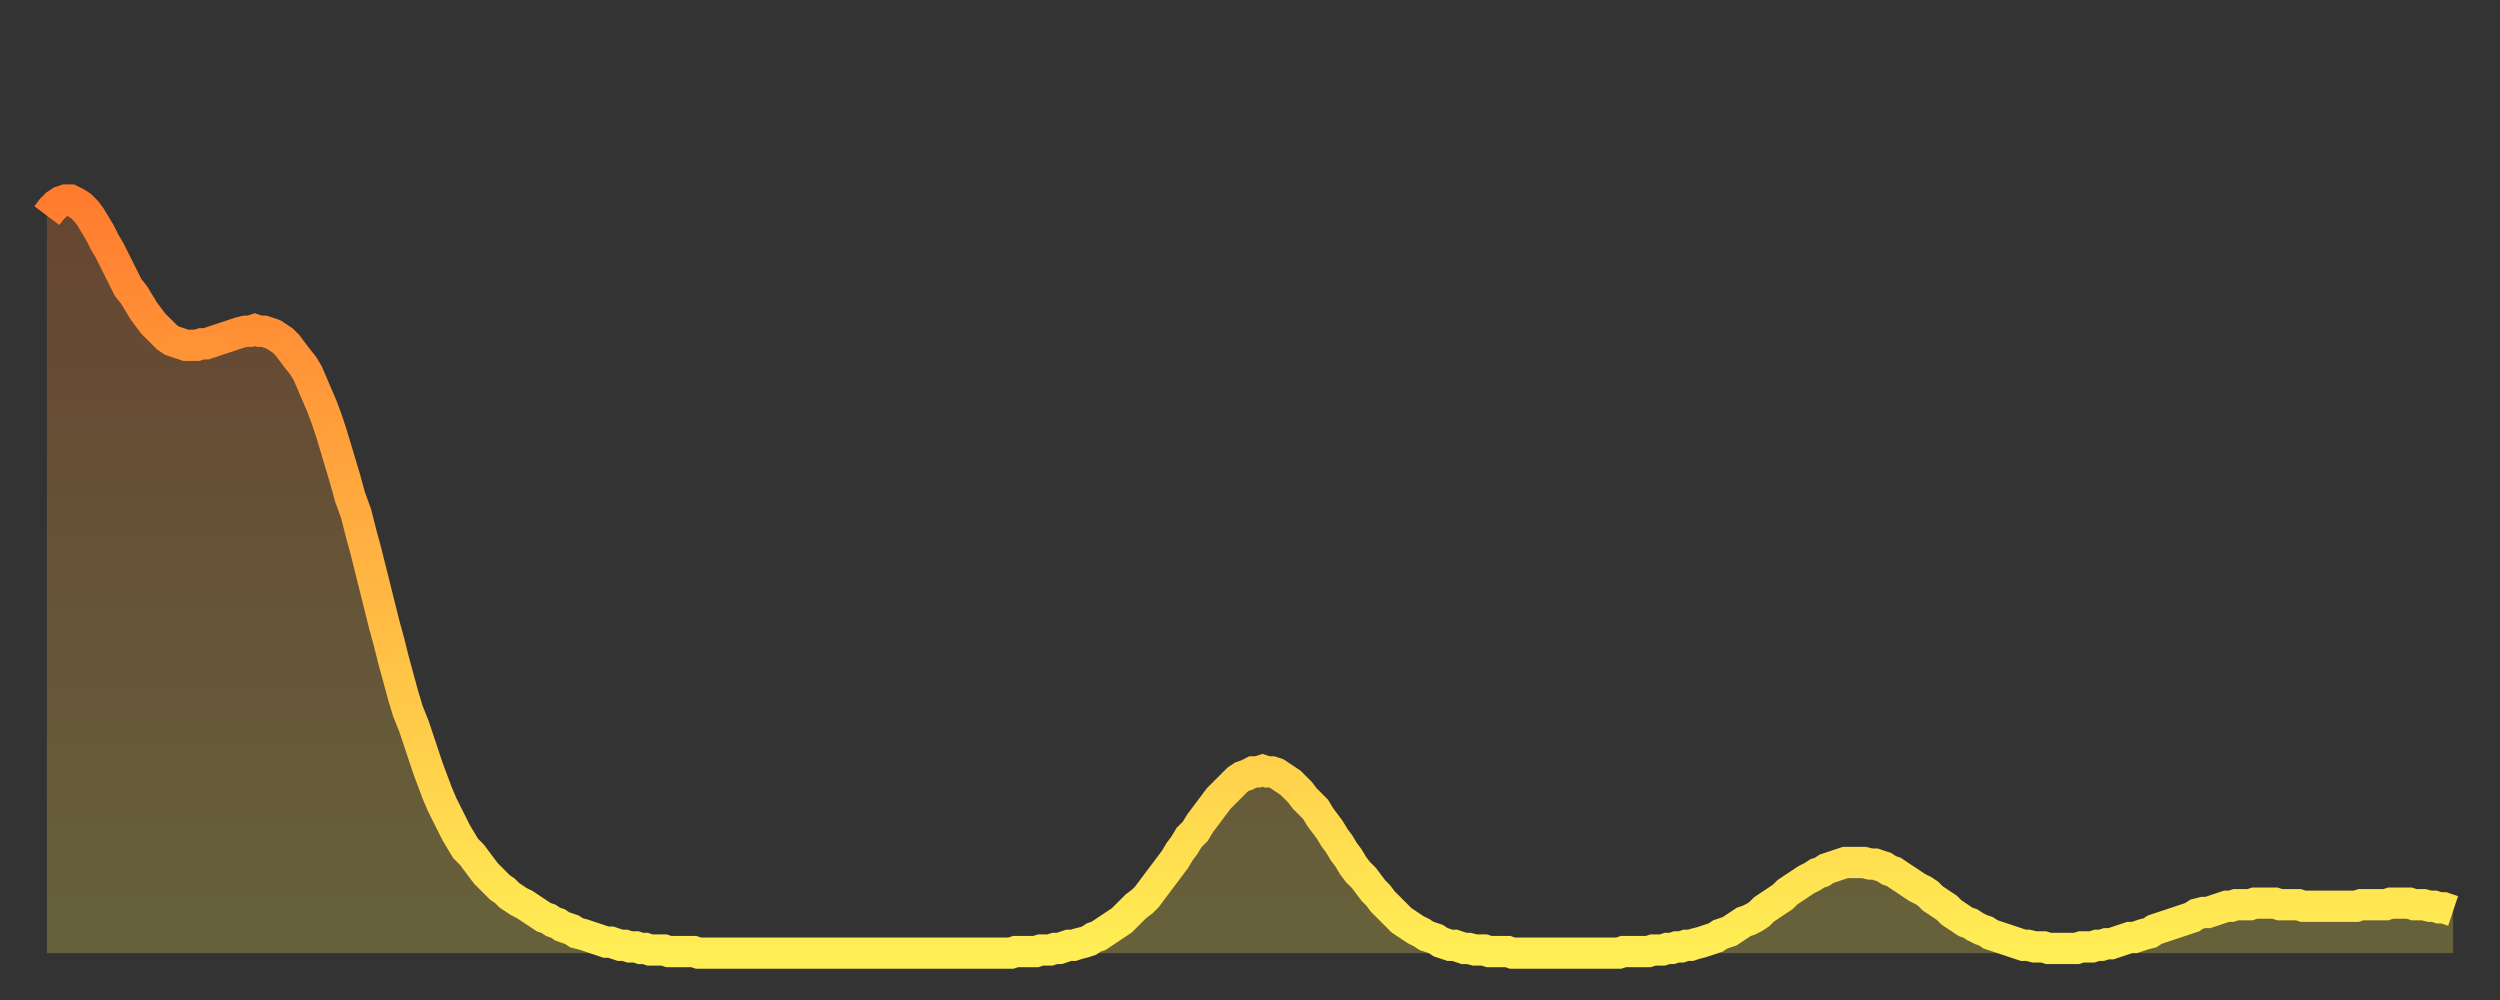
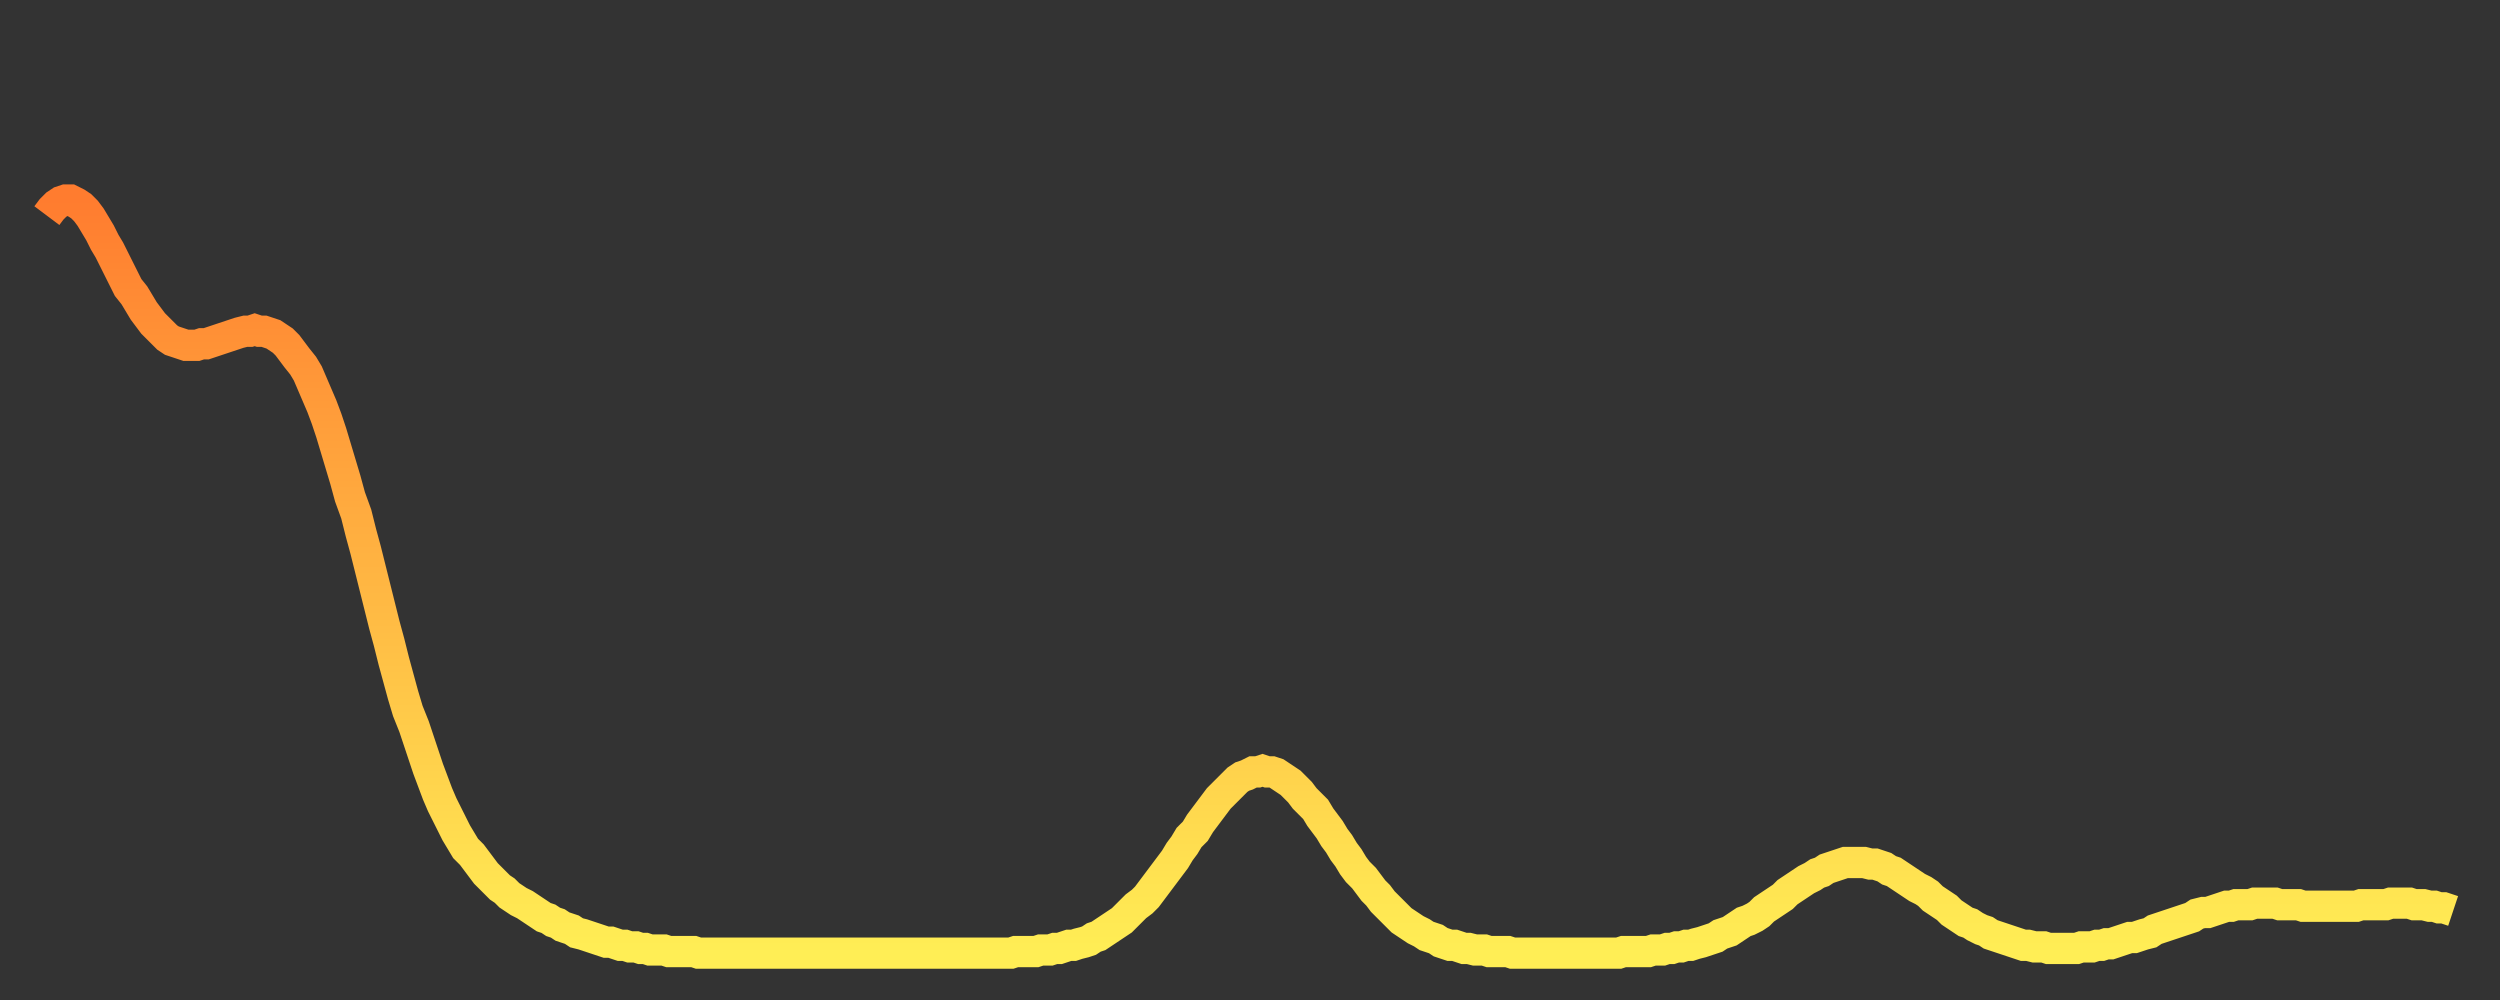
<svg xmlns="http://www.w3.org/2000/svg" baseProfile="full" height="64" version="1.1" width="160">
  <rect width="100%" height="100%" fill="#333333" stroke="none" />
  <defs>
    <linearGradient id="id20774" x1="0" x2="0" y1="0" y2="1">
      <stop offset="0%" stop-color="#ff7c2f" />
      <stop offset="50%" stop-color="#ffb542" />
      <stop offset="100%" stop-color="#ffee55" />
    </linearGradient>
  </defs>
  <g transform="translate(3,3)">
    <g>
      <path d="M 0.0 10.8 0.3 10.4 0.6 10.1 0.9 9.9 1.2 9.8 1.5 9.8 1.9 10.0 2.2 10.2 2.5 10.5 2.8 10.9 3.1 11.4 3.4 11.9 3.7 12.5 4.0 13.0 4.3 13.6 4.6 14.2 4.9 14.8 5.2 15.4 5.6 15.9 5.9 16.4 6.2 16.9 6.5 17.3 6.8 17.7 7.1 18.0 7.4 18.3 7.7 18.6 8.0 18.8 8.3 18.9 8.6 19.0 8.9 19.1 9.3 19.1 9.6 19.1 9.9 19.0 10.2 19.0 10.5 18.9 10.8 18.8 11.1 18.7 11.4 18.6 11.7 18.5 12.0 18.4 12.3 18.3 12.7 18.2 13.0 18.2 13.3 18.1 13.6 18.2 13.9 18.2 14.2 18.3 14.5 18.4 14.8 18.6 15.1 18.8 15.4 19.1 15.7 19.5 16.0 19.9 16.4 20.4 16.7 20.9 17.0 21.6 17.3 22.3 17.6 23.0 17.9 23.8 18.2 24.7 18.5 25.7 18.8 26.7 19.1 27.7 19.4 28.8 19.8 29.9 20.1 31.1 20.4 32.2 20.7 33.4 21.0 34.6 21.3 35.8 21.6 37.0 21.9 38.1 22.2 39.3 22.5 40.4 22.8 41.5 23.1 42.5 23.5 43.5 23.8 44.4 24.1 45.3 24.4 46.2 24.7 47.0 25.0 47.8 25.3 48.5 25.6 49.1 25.9 49.7 26.2 50.3 26.5 50.8 26.8 51.3 27.2 51.7 27.5 52.1 27.8 52.5 28.1 52.9 28.4 53.2 28.7 53.5 29.0 53.8 29.3 54.0 29.6 54.3 29.9 54.5 30.2 54.7 30.6 54.9 30.9 55.1 31.2 55.3 31.5 55.5 31.8 55.7 32.1 55.8 32.4 56.0 32.7 56.1 33.0 56.3 33.3 56.4 33.6 56.5 33.9 56.7 34.3 56.8 34.6 56.9 34.9 57.0 35.2 57.1 35.5 57.2 35.8 57.3 36.1 57.3 36.4 57.4 36.7 57.5 37.0 57.5 37.3 57.6 37.7 57.6 38.0 57.7 38.3 57.7 38.6 57.8 38.9 57.8 39.2 57.8 39.5 57.8 39.8 57.9 40.1 57.9 40.4 57.9 40.7 57.9 41.0 57.9 41.4 57.9 41.7 58.0 42.0 58.0 42.3 58.0 42.6 58.0 42.9 58.0 43.2 58.0 43.5 58.0 43.8 58.0 44.1 58.0 44.4 58.0 44.7 58.0 45.1 58.0 45.4 58.0 45.7 58.0 46.0 58.0 46.3 58.0 46.6 58.0 46.9 58.0 47.2 58.0 47.5 58.0 47.8 58.0 48.1 58.0 48.5 58.0 48.8 58.0 49.1 58.0 49.4 58.0 49.7 58.0 50.0 58.0 50.3 58.0 50.6 58.0 50.9 58.0 51.2 58.0 51.5 58.0 51.8 58.0 52.2 58.0 52.5 58.0 52.8 58.0 53.1 58.0 53.4 58.0 53.7 58.0 54.0 58.0 54.3 58.0 54.6 58.0 54.9 58.0 55.2 58.0 55.6 58.0 55.9 58.0 56.2 58.0 56.5 58.0 56.8 58.0 57.1 58.0 57.4 58.0 57.7 58.0 58.0 58.0 58.3 58.0 58.6 58.0 58.9 58.0 59.3 58.0 59.6 58.0 59.9 58.0 60.2 58.0 60.5 58.0 60.8 58.0 61.1 58.0 61.4 58.0 61.7 58.0 62.0 57.9 62.3 57.9 62.6 57.9 63.0 57.9 63.3 57.9 63.6 57.8 63.9 57.8 64.2 57.8 64.5 57.7 64.8 57.7 65.1 57.6 65.4 57.5 65.7 57.5 66.0 57.4 66.4 57.3 66.7 57.2 67.0 57.0 67.3 56.9 67.6 56.7 67.9 56.5 68.2 56.3 68.5 56.1 68.8 55.9 69.1 55.6 69.4 55.3 69.7 55.0 70.1 54.7 70.4 54.4 70.7 54.0 71.0 53.6 71.3 53.2 71.6 52.8 71.9 52.4 72.2 52.0 72.5 51.5 72.8 51.1 73.1 50.6 73.5 50.2 73.8 49.7 74.1 49.3 74.4 48.9 74.7 48.5 75.0 48.1 75.3 47.8 75.6 47.5 75.9 47.2 76.2 46.9 76.5 46.7 76.8 46.6 77.2 46.4 77.5 46.4 77.8 46.3 78.1 46.4 78.4 46.4 78.7 46.5 79.0 46.7 79.3 46.9 79.6 47.1 79.9 47.4 80.2 47.7 80.5 48.1 80.9 48.5 81.2 48.8 81.5 49.3 81.8 49.7 82.1 50.1 82.4 50.6 82.7 51.0 83.0 51.5 83.3 51.9 83.6 52.4 83.9 52.8 84.3 53.2 84.6 53.6 84.9 54.0 85.2 54.3 85.5 54.7 85.8 55.0 86.1 55.3 86.4 55.6 86.7 55.9 87.0 56.1 87.3 56.3 87.6 56.5 88.0 56.7 88.3 56.9 88.6 57.0 88.9 57.1 89.2 57.3 89.5 57.4 89.8 57.5 90.1 57.5 90.4 57.6 90.7 57.7 91.0 57.7 91.4 57.8 91.7 57.8 92.0 57.8 92.3 57.9 92.6 57.9 92.9 57.9 93.2 57.9 93.5 57.9 93.8 58.0 94.1 58.0 94.4 58.0 94.7 58.0 95.1 58.0 95.4 58.0 95.7 58.0 96.0 58.0 96.3 58.0 96.6 58.0 96.9 58.0 97.2 58.0 97.5 58.0 97.8 58.0 98.1 58.0 98.4 58.0 98.8 58.0 99.1 58.0 99.4 58.0 99.7 58.0 100.0 58.0 100.3 58.0 100.6 58.0 100.9 57.9 101.2 57.9 101.5 57.9 101.8 57.9 102.2 57.9 102.5 57.9 102.8 57.8 103.1 57.8 103.4 57.8 103.7 57.7 104.0 57.7 104.3 57.6 104.6 57.6 104.9 57.5 105.2 57.5 105.5 57.4 105.9 57.3 106.2 57.2 106.5 57.1 106.8 57.0 107.1 56.8 107.4 56.7 107.7 56.6 108.0 56.4 108.3 56.2 108.6 56.0 108.9 55.9 109.3 55.7 109.6 55.5 109.9 55.2 110.2 55.0 110.5 54.8 110.8 54.6 111.1 54.4 111.4 54.1 111.7 53.9 112.0 53.7 112.3 53.5 112.6 53.3 113.0 53.1 113.3 52.9 113.6 52.8 113.9 52.6 114.2 52.5 114.5 52.4 114.8 52.3 115.1 52.2 115.4 52.2 115.7 52.2 116.0 52.2 116.3 52.2 116.7 52.3 117.0 52.3 117.3 52.4 117.6 52.5 117.9 52.7 118.2 52.8 118.5 53.0 118.8 53.2 119.1 53.4 119.4 53.6 119.7 53.8 120.1 54.0 120.4 54.2 120.7 54.5 121.0 54.7 121.3 54.9 121.6 55.1 121.9 55.4 122.2 55.6 122.5 55.8 122.8 56.0 123.1 56.1 123.4 56.3 123.8 56.5 124.1 56.6 124.4 56.8 124.7 56.9 125.0 57.0 125.3 57.1 125.6 57.2 125.9 57.3 126.2 57.4 126.5 57.5 126.8 57.5 127.2 57.6 127.5 57.6 127.8 57.6 128.1 57.7 128.4 57.7 128.7 57.7 129.0 57.7 129.3 57.7 129.6 57.7 129.9 57.7 130.2 57.6 130.5 57.6 130.9 57.6 131.2 57.5 131.5 57.5 131.8 57.4 132.1 57.4 132.4 57.3 132.7 57.2 133.0 57.1 133.3 57.0 133.6 57.0 133.9 56.9 134.2 56.8 134.6 56.7 134.9 56.5 135.2 56.4 135.5 56.3 135.8 56.2 136.1 56.1 136.4 56.0 136.7 55.9 137.0 55.8 137.3 55.7 137.6 55.5 138.0 55.4 138.3 55.4 138.6 55.3 138.9 55.2 139.2 55.1 139.5 55.0 139.8 55.0 140.1 54.9 140.4 54.9 140.7 54.9 141.0 54.9 141.3 54.8 141.7 54.8 142.0 54.8 142.3 54.8 142.6 54.8 142.9 54.9 143.2 54.9 143.5 54.9 143.8 54.9 144.1 54.9 144.4 55.0 144.7 55.0 145.1 55.0 145.4 55.0 145.7 55.0 146.0 55.0 146.3 55.0 146.6 55.0 146.9 55.0 147.2 55.0 147.5 55.0 147.8 55.0 148.1 54.9 148.4 54.9 148.8 54.9 149.1 54.9 149.4 54.9 149.7 54.9 150.0 54.8 150.3 54.8 150.6 54.8 150.9 54.8 151.2 54.8 151.5 54.9 151.8 54.9 152.1 54.9 152.5 55.0 152.8 55.0 153.1 55.1 153.4 55.1 153.7 55.2 154.0 55.3" fill="none" id="graph-curve" opacity="1" stroke="url(#id20774)" stroke-width="2" />
-       <path d="M 0 58 L 0.0 10.8 0.3 10.4 0.6 10.1 0.9 9.9 1.2 9.8 1.5 9.8 1.9 10.0 2.2 10.2 2.5 10.5 2.8 10.9 3.1 11.4 3.4 11.9 3.7 12.5 4.0 13.0 4.3 13.6 4.6 14.2 4.9 14.8 5.2 15.4 5.6 15.9 5.9 16.4 6.2 16.9 6.5 17.3 6.8 17.7 7.1 18.0 7.4 18.3 7.7 18.6 8.0 18.8 8.3 18.9 8.6 19.0 8.9 19.1 9.3 19.1 9.6 19.1 9.9 19.0 10.2 19.0 10.5 18.9 10.8 18.8 11.1 18.7 11.4 18.6 11.7 18.5 12.0 18.4 12.3 18.3 12.7 18.2 13.0 18.2 13.3 18.1 13.6 18.2 13.9 18.2 14.2 18.3 14.5 18.4 14.8 18.6 15.1 18.8 15.4 19.1 15.7 19.5 16.0 19.9 16.4 20.4 16.7 20.9 17.0 21.6 17.3 22.3 17.6 23.0 17.9 23.8 18.2 24.7 18.5 25.7 18.8 26.7 19.1 27.7 19.4 28.8 19.8 29.9 20.1 31.1 20.4 32.2 20.7 33.4 21.0 34.6 21.3 35.8 21.6 37.0 21.9 38.1 22.2 39.3 22.5 40.4 22.8 41.5 23.1 42.5 23.5 43.5 23.8 44.4 24.1 45.3 24.4 46.2 24.7 47.0 25.0 47.8 25.3 48.5 25.6 49.1 25.9 49.7 26.2 50.3 26.5 50.8 26.8 51.3 27.2 51.7 27.5 52.1 27.8 52.5 28.1 52.9 28.4 53.2 28.7 53.5 29.0 53.8 29.3 54.0 29.6 54.3 29.9 54.5 30.2 54.7 30.6 54.9 30.9 55.1 31.2 55.3 31.5 55.5 31.8 55.7 32.1 55.8 32.4 56.0 32.7 56.1 33.0 56.3 33.3 56.4 33.6 56.5 33.9 56.7 34.3 56.8 34.6 56.9 34.9 57.0 35.2 57.1 35.5 57.2 35.8 57.3 36.1 57.3 36.4 57.4 36.7 57.5 37.0 57.5 37.3 57.6 37.7 57.6 38.0 57.7 38.3 57.7 38.6 57.8 38.9 57.8 39.2 57.8 39.5 57.8 39.8 57.9 40.1 57.9 40.4 57.9 40.7 57.9 41.0 57.9 41.4 57.9 41.7 58.0 42.0 58.0 42.3 58.0 42.6 58.0 42.9 58.0 43.2 58.0 43.5 58.0 43.8 58.0 44.1 58.0 44.4 58.0 44.7 58.0 45.1 58.0 45.4 58.0 45.7 58.0 46.0 58.0 46.3 58.0 46.6 58.0 46.9 58.0 47.2 58.0 47.5 58.0 47.8 58.0 48.1 58.0 48.5 58.0 48.8 58.0 49.1 58.0 49.4 58.0 49.7 58.0 50.0 58.0 50.3 58.0 50.6 58.0 50.9 58.0 51.2 58.0 51.5 58.0 51.8 58.0 52.2 58.0 52.5 58.0 52.8 58.0 53.1 58.0 53.4 58.0 53.7 58.0 54.0 58.0 54.3 58.0 54.6 58.0 54.9 58.0 55.2 58.0 55.6 58.0 55.9 58.0 56.2 58.0 56.5 58.0 56.8 58.0 57.1 58.0 57.4 58.0 57.7 58.0 58.0 58.0 58.3 58.0 58.6 58.0 58.9 58.0 59.3 58.0 59.6 58.0 59.9 58.0 60.2 58.0 60.5 58.0 60.8 58.0 61.1 58.0 61.4 58.0 61.7 58.0 62.0 57.9 62.3 57.9 62.6 57.9 63.0 57.9 63.3 57.9 63.6 57.8 63.9 57.8 64.2 57.8 64.5 57.7 64.8 57.7 65.1 57.6 65.4 57.5 65.7 57.5 66.0 57.4 66.4 57.3 66.7 57.2 67.0 57.0 67.3 56.9 67.6 56.7 67.9 56.5 68.2 56.3 68.5 56.1 68.8 55.9 69.1 55.6 69.4 55.3 69.7 55.0 70.1 54.7 70.4 54.4 70.7 54.0 71.0 53.6 71.3 53.2 71.6 52.8 71.9 52.4 72.2 52.0 72.5 51.5 72.8 51.1 73.1 50.6 73.5 50.2 73.8 49.7 74.1 49.3 74.4 48.9 74.7 48.5 75.0 48.1 75.3 47.8 75.6 47.5 75.9 47.2 76.2 46.9 76.5 46.7 76.8 46.6 77.2 46.4 77.5 46.4 77.8 46.3 78.1 46.4 78.4 46.4 78.7 46.5 79.0 46.7 79.3 46.9 79.6 47.1 79.9 47.4 80.2 47.7 80.5 48.1 80.9 48.5 81.2 48.8 81.5 49.3 81.8 49.7 82.1 50.1 82.4 50.6 82.7 51.0 83.0 51.5 83.3 51.9 83.6 52.4 83.9 52.8 84.3 53.2 84.6 53.6 84.9 54.0 85.2 54.3 85.5 54.7 85.8 55.0 86.1 55.3 86.4 55.6 86.7 55.9 87.0 56.1 87.3 56.3 87.6 56.5 88.0 56.7 88.3 56.9 88.6 57.0 88.9 57.1 89.2 57.3 89.5 57.4 89.8 57.5 90.1 57.5 90.4 57.6 90.7 57.7 91.0 57.7 91.4 57.8 91.7 57.8 92.0 57.8 92.3 57.9 92.6 57.9 92.9 57.9 93.2 57.9 93.5 57.9 93.8 58.0 94.1 58.0 94.4 58.0 94.7 58.0 95.1 58.0 95.4 58.0 95.7 58.0 96.0 58.0 96.3 58.0 96.6 58.0 96.9 58.0 97.2 58.0 97.5 58.0 97.8 58.0 98.1 58.0 98.4 58.0 98.8 58.0 99.1 58.0 99.4 58.0 99.7 58.0 100.0 58.0 100.3 58.0 100.6 58.0 100.9 57.9 101.2 57.9 101.5 57.9 101.8 57.9 102.2 57.9 102.5 57.9 102.8 57.8 103.1 57.8 103.4 57.8 103.7 57.7 104.0 57.7 104.3 57.6 104.6 57.6 104.9 57.5 105.2 57.5 105.5 57.4 105.9 57.3 106.2 57.2 106.5 57.1 106.8 57.0 107.1 56.8 107.4 56.7 107.7 56.6 108.0 56.4 108.3 56.2 108.6 56.0 108.9 55.9 109.3 55.7 109.6 55.5 109.9 55.2 110.2 55.0 110.5 54.8 110.8 54.6 111.1 54.4 111.4 54.1 111.7 53.9 112.0 53.7 112.3 53.5 112.6 53.3 113.0 53.1 113.3 52.9 113.6 52.8 113.9 52.6 114.2 52.5 114.5 52.4 114.8 52.3 115.1 52.2 115.4 52.2 115.7 52.2 116.0 52.2 116.3 52.2 116.7 52.3 117.0 52.3 117.3 52.4 117.6 52.5 117.9 52.7 118.2 52.8 118.5 53.0 118.8 53.2 119.1 53.4 119.4 53.6 119.7 53.8 120.1 54.0 120.4 54.2 120.7 54.5 121.0 54.7 121.3 54.9 121.6 55.1 121.9 55.4 122.2 55.6 122.5 55.8 122.8 56.0 123.1 56.1 123.4 56.3 123.8 56.5 124.1 56.6 124.4 56.8 124.7 56.9 125.0 57.0 125.3 57.1 125.6 57.2 125.9 57.3 126.2 57.4 126.5 57.5 126.8 57.5 127.2 57.6 127.5 57.6 127.8 57.6 128.1 57.7 128.4 57.7 128.7 57.7 129.0 57.7 129.3 57.7 129.6 57.7 129.9 57.7 130.2 57.6 130.5 57.6 130.9 57.6 131.2 57.5 131.5 57.5 131.8 57.4 132.1 57.4 132.4 57.3 132.7 57.2 133.0 57.1 133.3 57.0 133.6 57.0 133.9 56.9 134.2 56.8 134.6 56.7 134.9 56.5 135.2 56.4 135.5 56.3 135.8 56.2 136.1 56.1 136.4 56.0 136.7 55.9 137.0 55.8 137.3 55.7 137.6 55.5 138.0 55.4 138.3 55.4 138.6 55.3 138.9 55.2 139.2 55.1 139.5 55.0 139.8 55.0 140.1 54.9 140.4 54.9 140.7 54.9 141.0 54.9 141.3 54.8 141.7 54.8 142.0 54.8 142.3 54.8 142.6 54.8 142.9 54.9 143.2 54.9 143.5 54.9 143.8 54.9 144.1 54.9 144.4 55.0 144.7 55.0 145.1 55.0 145.4 55.0 145.7 55.0 146.0 55.0 146.3 55.0 146.6 55.0 146.9 55.0 147.2 55.0 147.5 55.0 147.8 55.0 148.1 54.9 148.4 54.9 148.8 54.9 149.1 54.9 149.4 54.9 149.7 54.9 150.0 54.8 150.3 54.8 150.6 54.8 150.9 54.8 151.2 54.8 151.5 54.9 151.8 54.9 152.1 54.9 152.5 55.0 152.8 55.0 153.1 55.1 153.4 55.1 153.7 55.2 154.0 55.3 154 58" fill="url(#id20774)" fill-opacity=".25" id="graph-shadow" />
    </g>
  </g>
</svg>